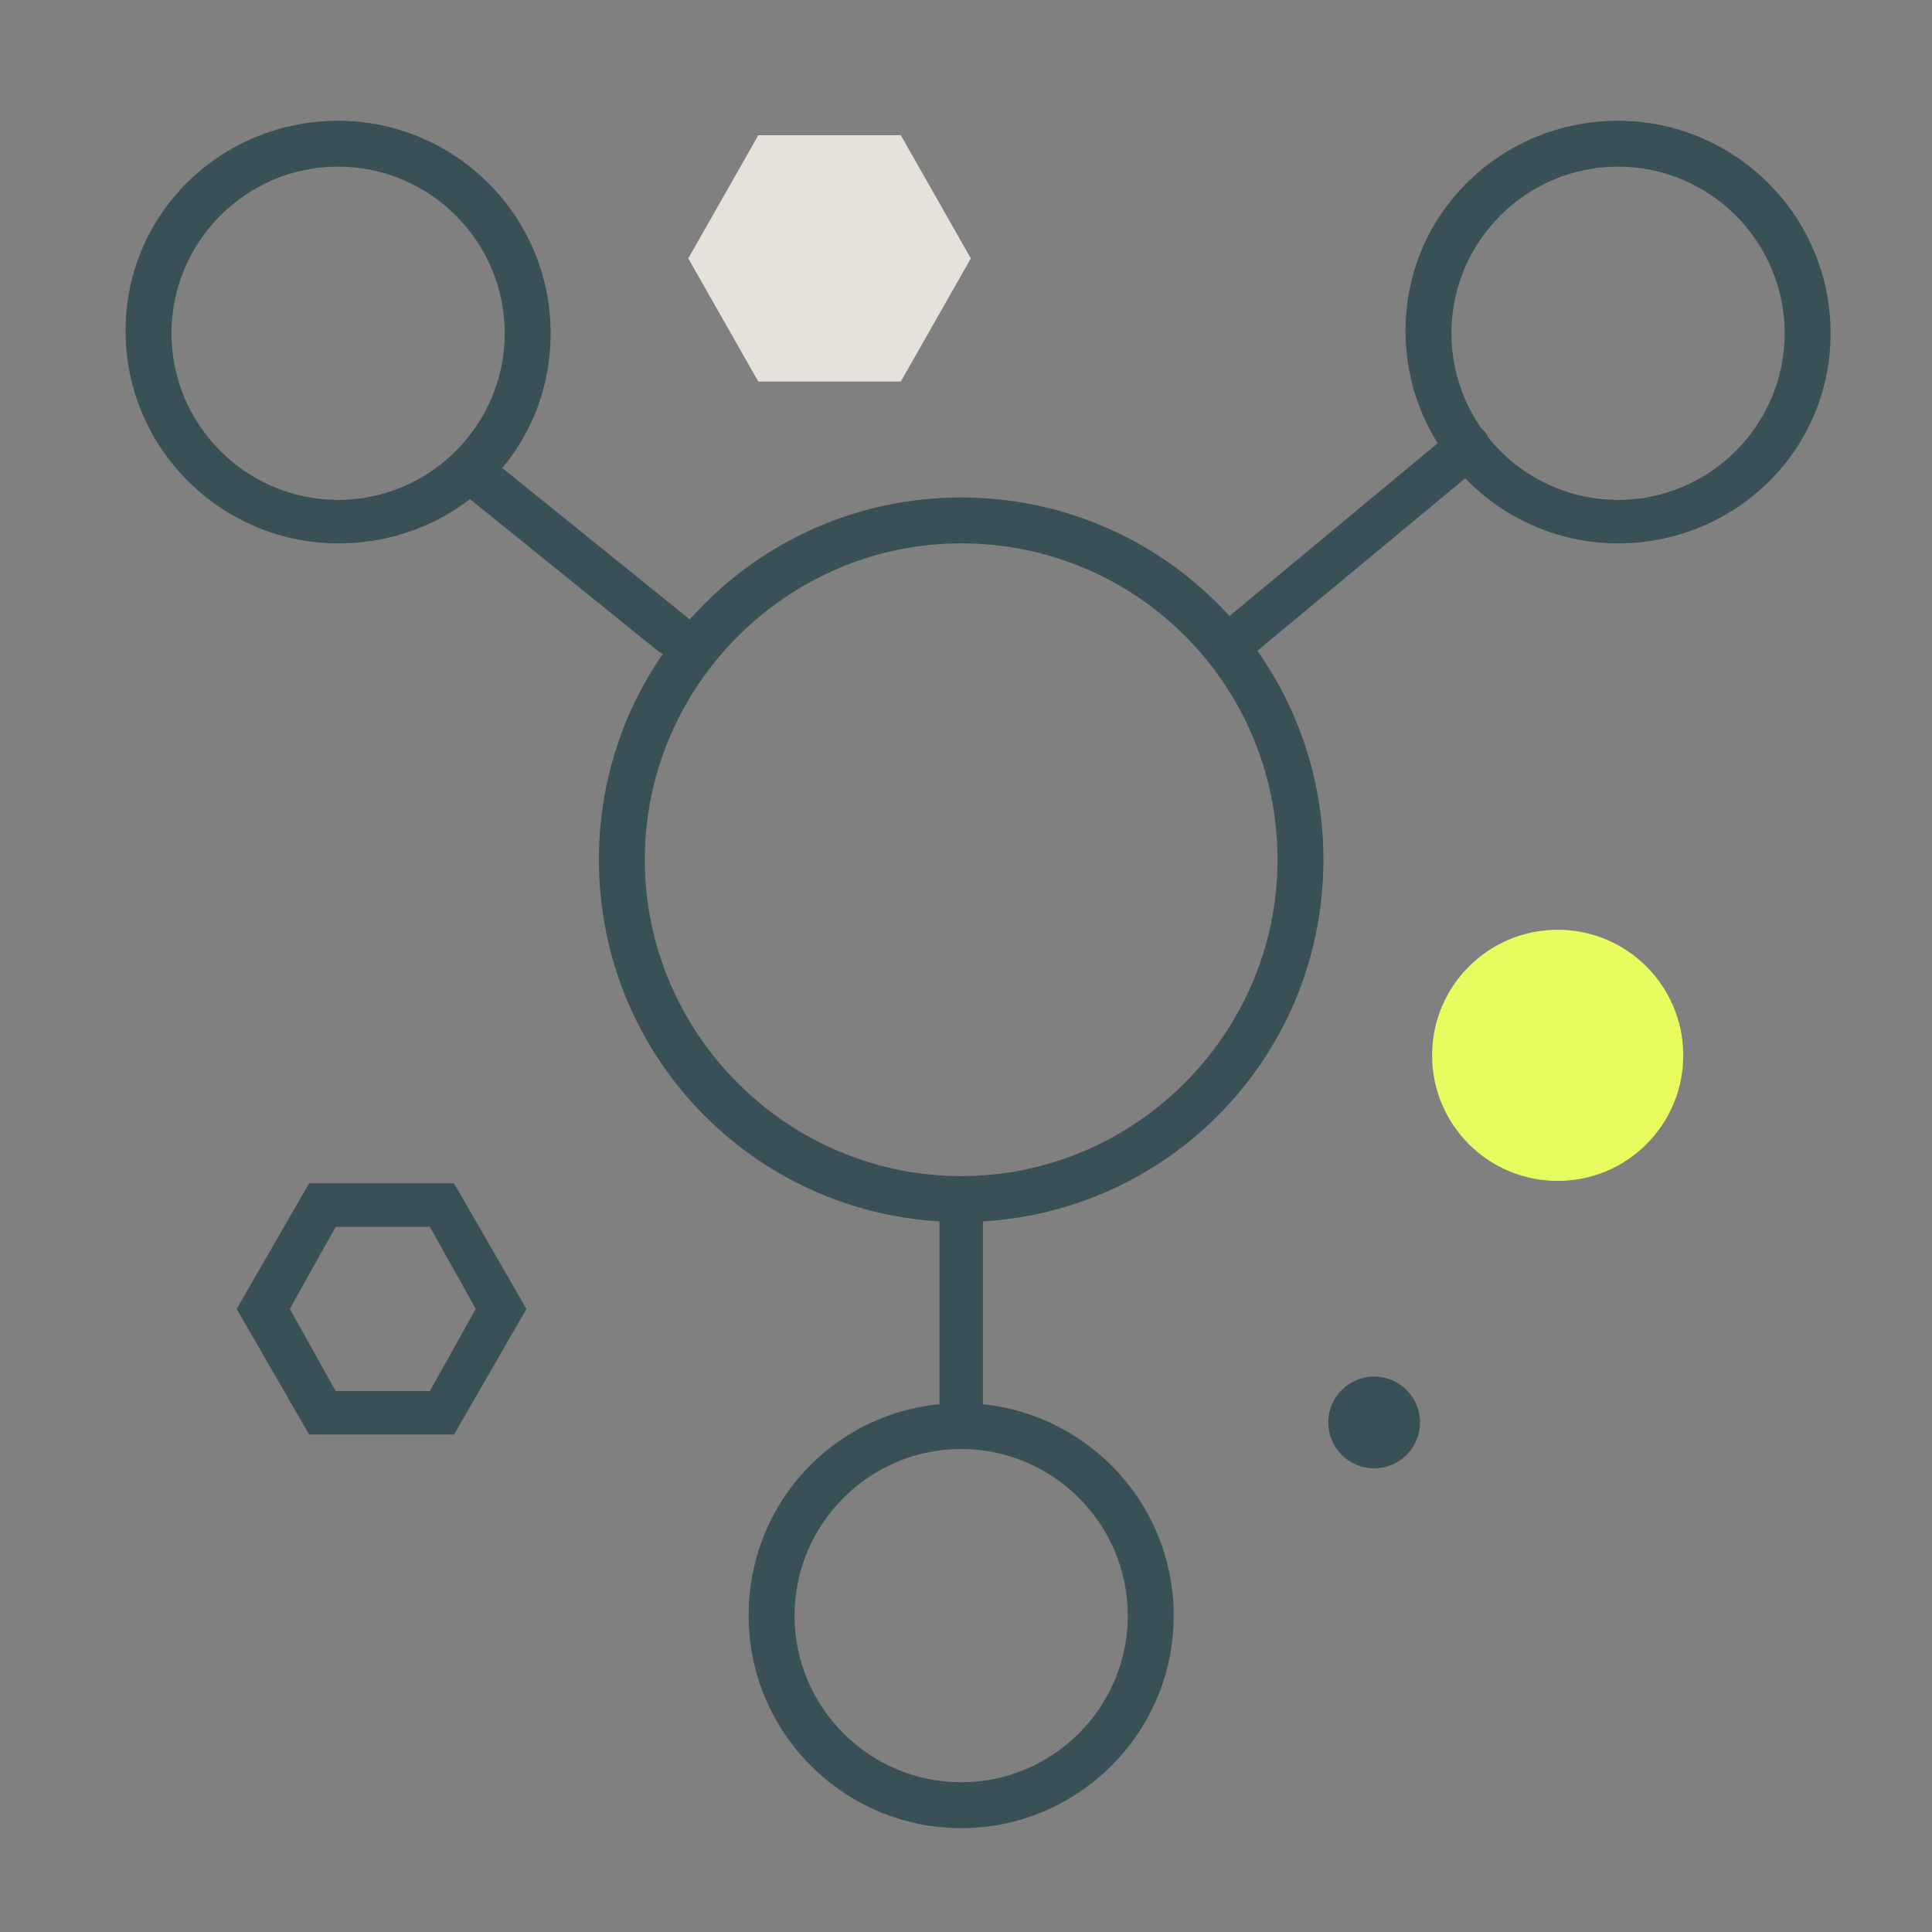
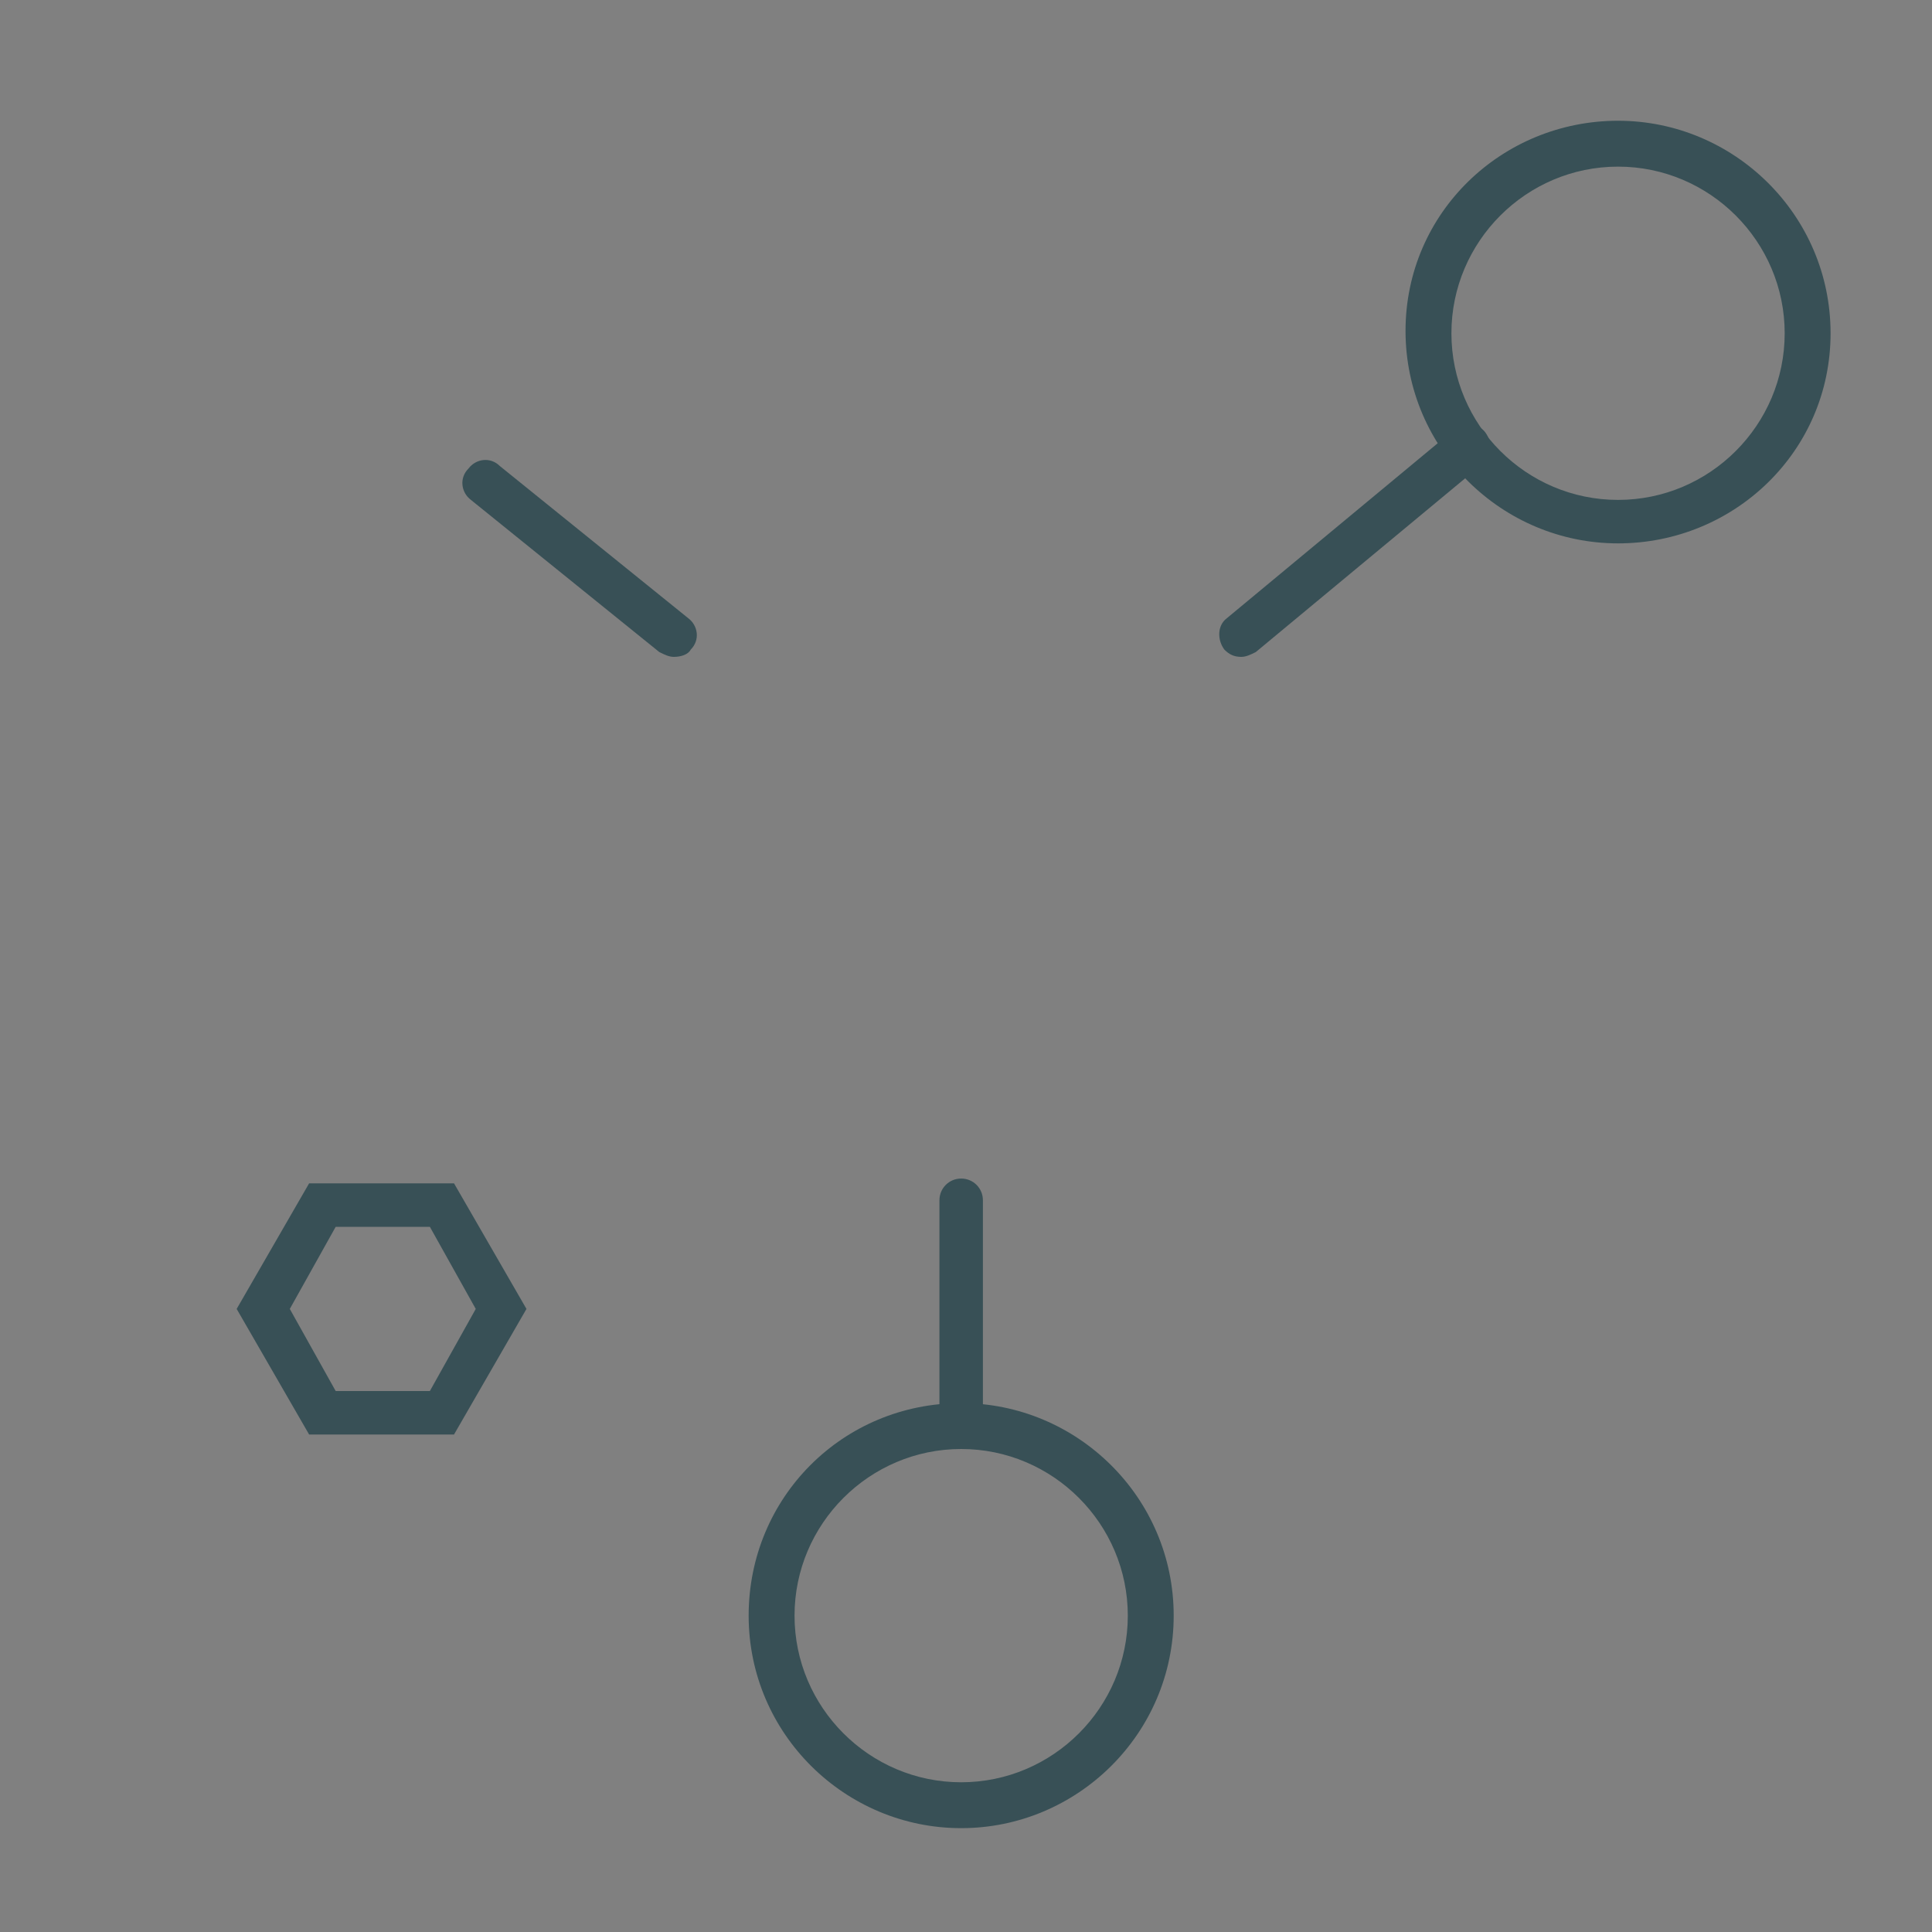
<svg xmlns="http://www.w3.org/2000/svg" width="80" height="80" viewBox="0 0 80 80" fill="none">
  <rect x="0" y="0" width="80" height="80" fill="#808080" stroke="none" />
-   <path d="M56.9 60.8C57.949 60.8 58.8 59.949 58.8 58.9C58.8 57.851 57.949 57 56.9 57C55.851 57 55 57.851 55 58.9C55 59.949 55.851 60.8 56.9 60.8Z" fill="#385056" />
-   <path d="M64.5 48.9C67.372 48.9 69.7 46.572 69.7 43.7C69.7 40.828 67.372 38.5 64.5 38.5C61.628 38.5 59.3 40.828 59.3 43.7C59.3 46.572 61.628 48.9 64.5 48.9Z" fill="#E7FC5F" />
  <path d="M17.8 50.8L19.7 54.2L17.8 57.6H13.9L12 54.2L13.9 50.8H17.8ZM18.8 49H12.8L9.8 54.2L12.8 59.4H18.8L21.8 54.2L18.8 49Z" fill="#385056" />
-   <path d="M37.3 5.6H31.4L28.5 10.7L31.4 15.8H37.3L40.2 10.7L37.3 5.6Z" fill="#E6E1DA" />
  <path d="M67 22.5C62.2 22.5 58.2 18.6 58.2 13.7C58.2 8.8 62.2 5 67 5C71.8 5 75.8 8.9 75.8 13.8C75.8 18.7 71.8 22.5 67 22.5ZM67 6.9C63.2 6.9 60.1 10 60.1 13.8C60.1 17.6 63.2 20.7 67 20.7C70.8 20.7 73.9 17.6 73.9 13.8C73.9 10 70.8 6.9 67 6.9Z" fill="#385056" />
-   <path d="M14 22.5C9.2 22.5 5.2 18.6 5.2 13.7C5.2 8.8 9.2 5 14 5C18.8 5 22.8 8.9 22.8 13.8C22.8 18.7 18.9 22.5 14 22.5ZM14 6.9C10.2 6.9 7.1 10 7.1 13.8C7.1 17.6 10.2 20.7 14 20.7C17.8 20.7 20.9 17.6 20.9 13.8C20.9 10 17.8 6.9 14 6.9Z" fill="#385056" />
-   <path d="M39.8 50.6C31.5 50.6 24.8 43.9 24.8 35.6C24.8 27.3 31.5 20.6 39.8 20.6C48.1 20.6 54.8 27.3 54.8 35.6C54.8 43.9 48.1 50.6 39.8 50.6ZM39.8 22.5C32.6 22.5 26.7 28.4 26.7 35.6C26.7 42.8 32.6 48.7 39.8 48.7C47 48.7 52.9 42.8 52.9 35.6C52.9 28.4 47.1 22.5 39.8 22.5Z" fill="#385056" />
  <path d="M39.8 75.7C35 75.7 31 71.8 31 66.9C31 62 34.9 58.1 39.8 58.1C44.6 58.1 48.6 62 48.6 66.9C48.6 71.8 44.6 75.7 39.8 75.7ZM39.8 60C36 60 32.9 63.1 32.9 66.9C32.9 70.7 36 73.8 39.8 73.8C43.6 73.8 46.7 70.7 46.7 66.9C46.7 63.1 43.6 60 39.8 60Z" fill="#385056" />
  <path d="M39.8 60.001C39.3 60.001 38.9 59.601 38.9 59.101V49.701C38.9 49.201 39.3 48.801 39.8 48.801C40.3 48.801 40.7 49.201 40.7 49.701V59.101C40.8 59.601 40.3 60.001 39.8 60.001Z" fill="#385056" />
  <path d="M51.4 27.2C51.1 27.2 50.9 27.1 50.7 26.9C50.4 26.5 50.4 25.9 50.8 25.6L60.2 17.8C60.6 17.5 61.2 17.5 61.5 17.9C61.8 18.3 61.8 18.9 61.4 19.2L52 27C51.8 27.1 51.6 27.2 51.4 27.2Z" fill="#385056" />
  <path d="M27.9 27.2C27.7 27.2 27.5 27.1 27.3 27L19.5 20.7C19.1 20.4 19 19.8 19.4 19.4C19.7 19 20.3 18.9 20.7 19.3L28.5 25.6C28.9 25.9 29 26.5 28.6 26.9C28.5 27.1 28.2 27.2 27.9 27.2Z" fill="#385056" />
</svg>